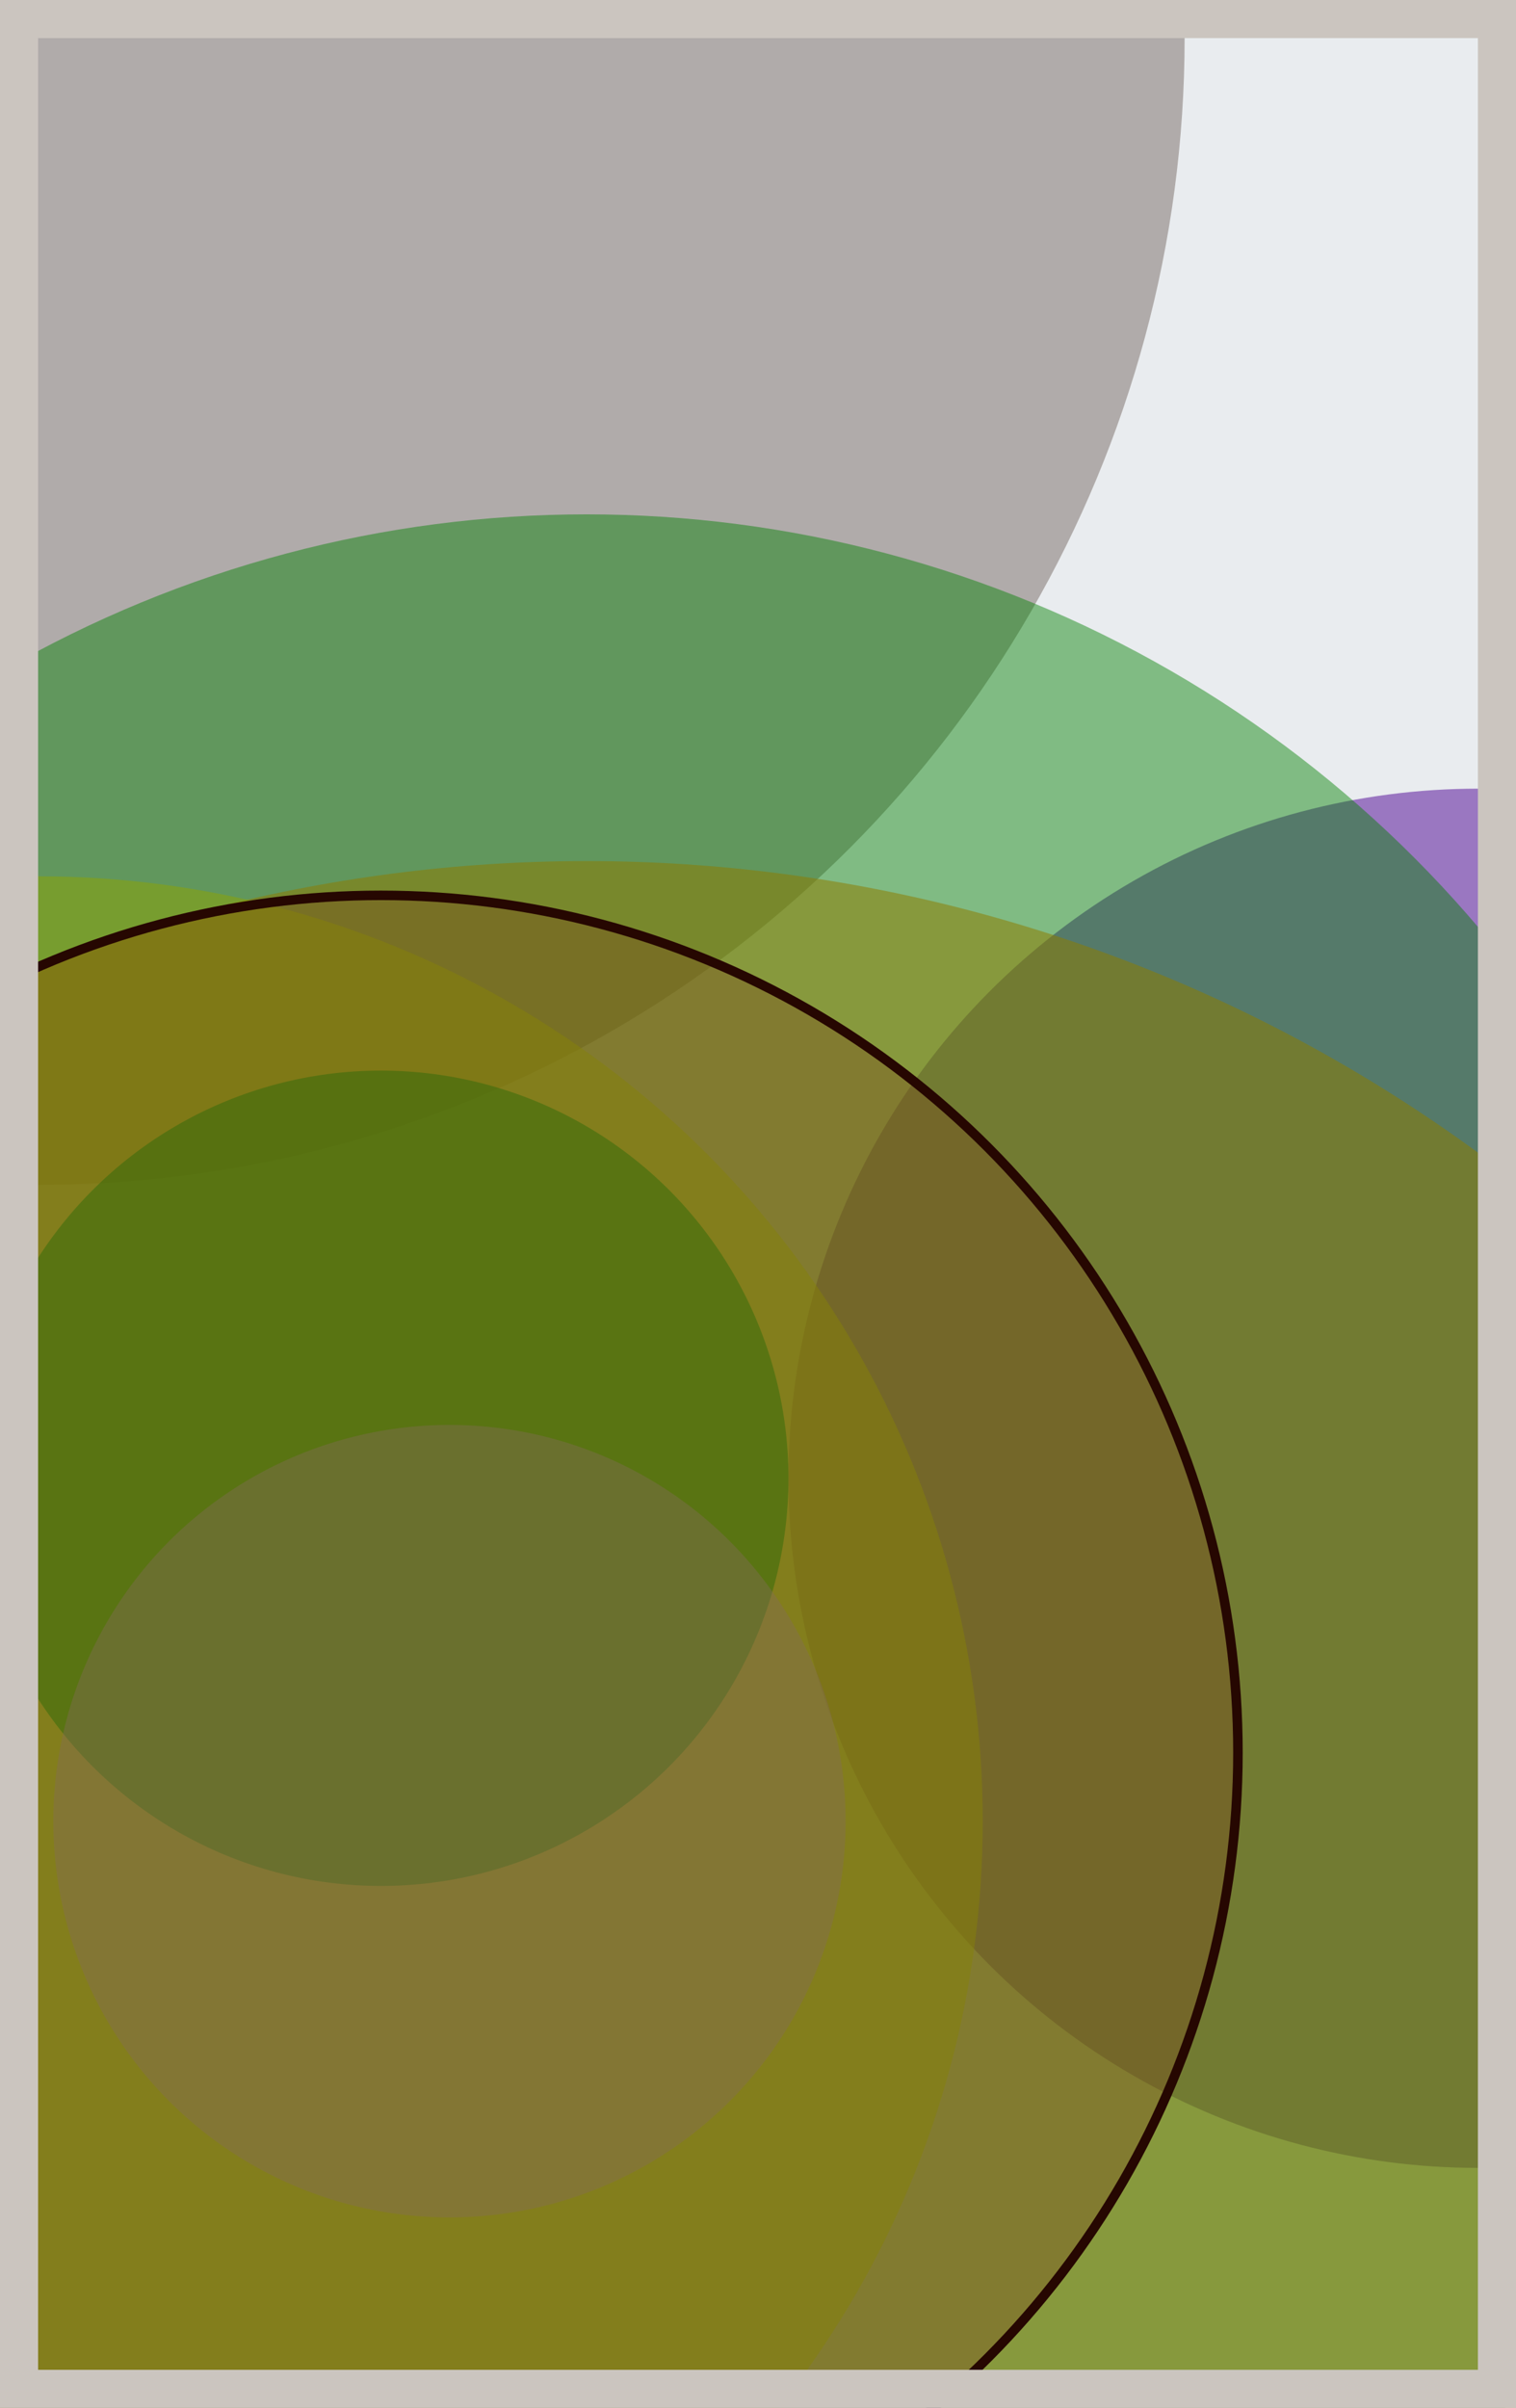
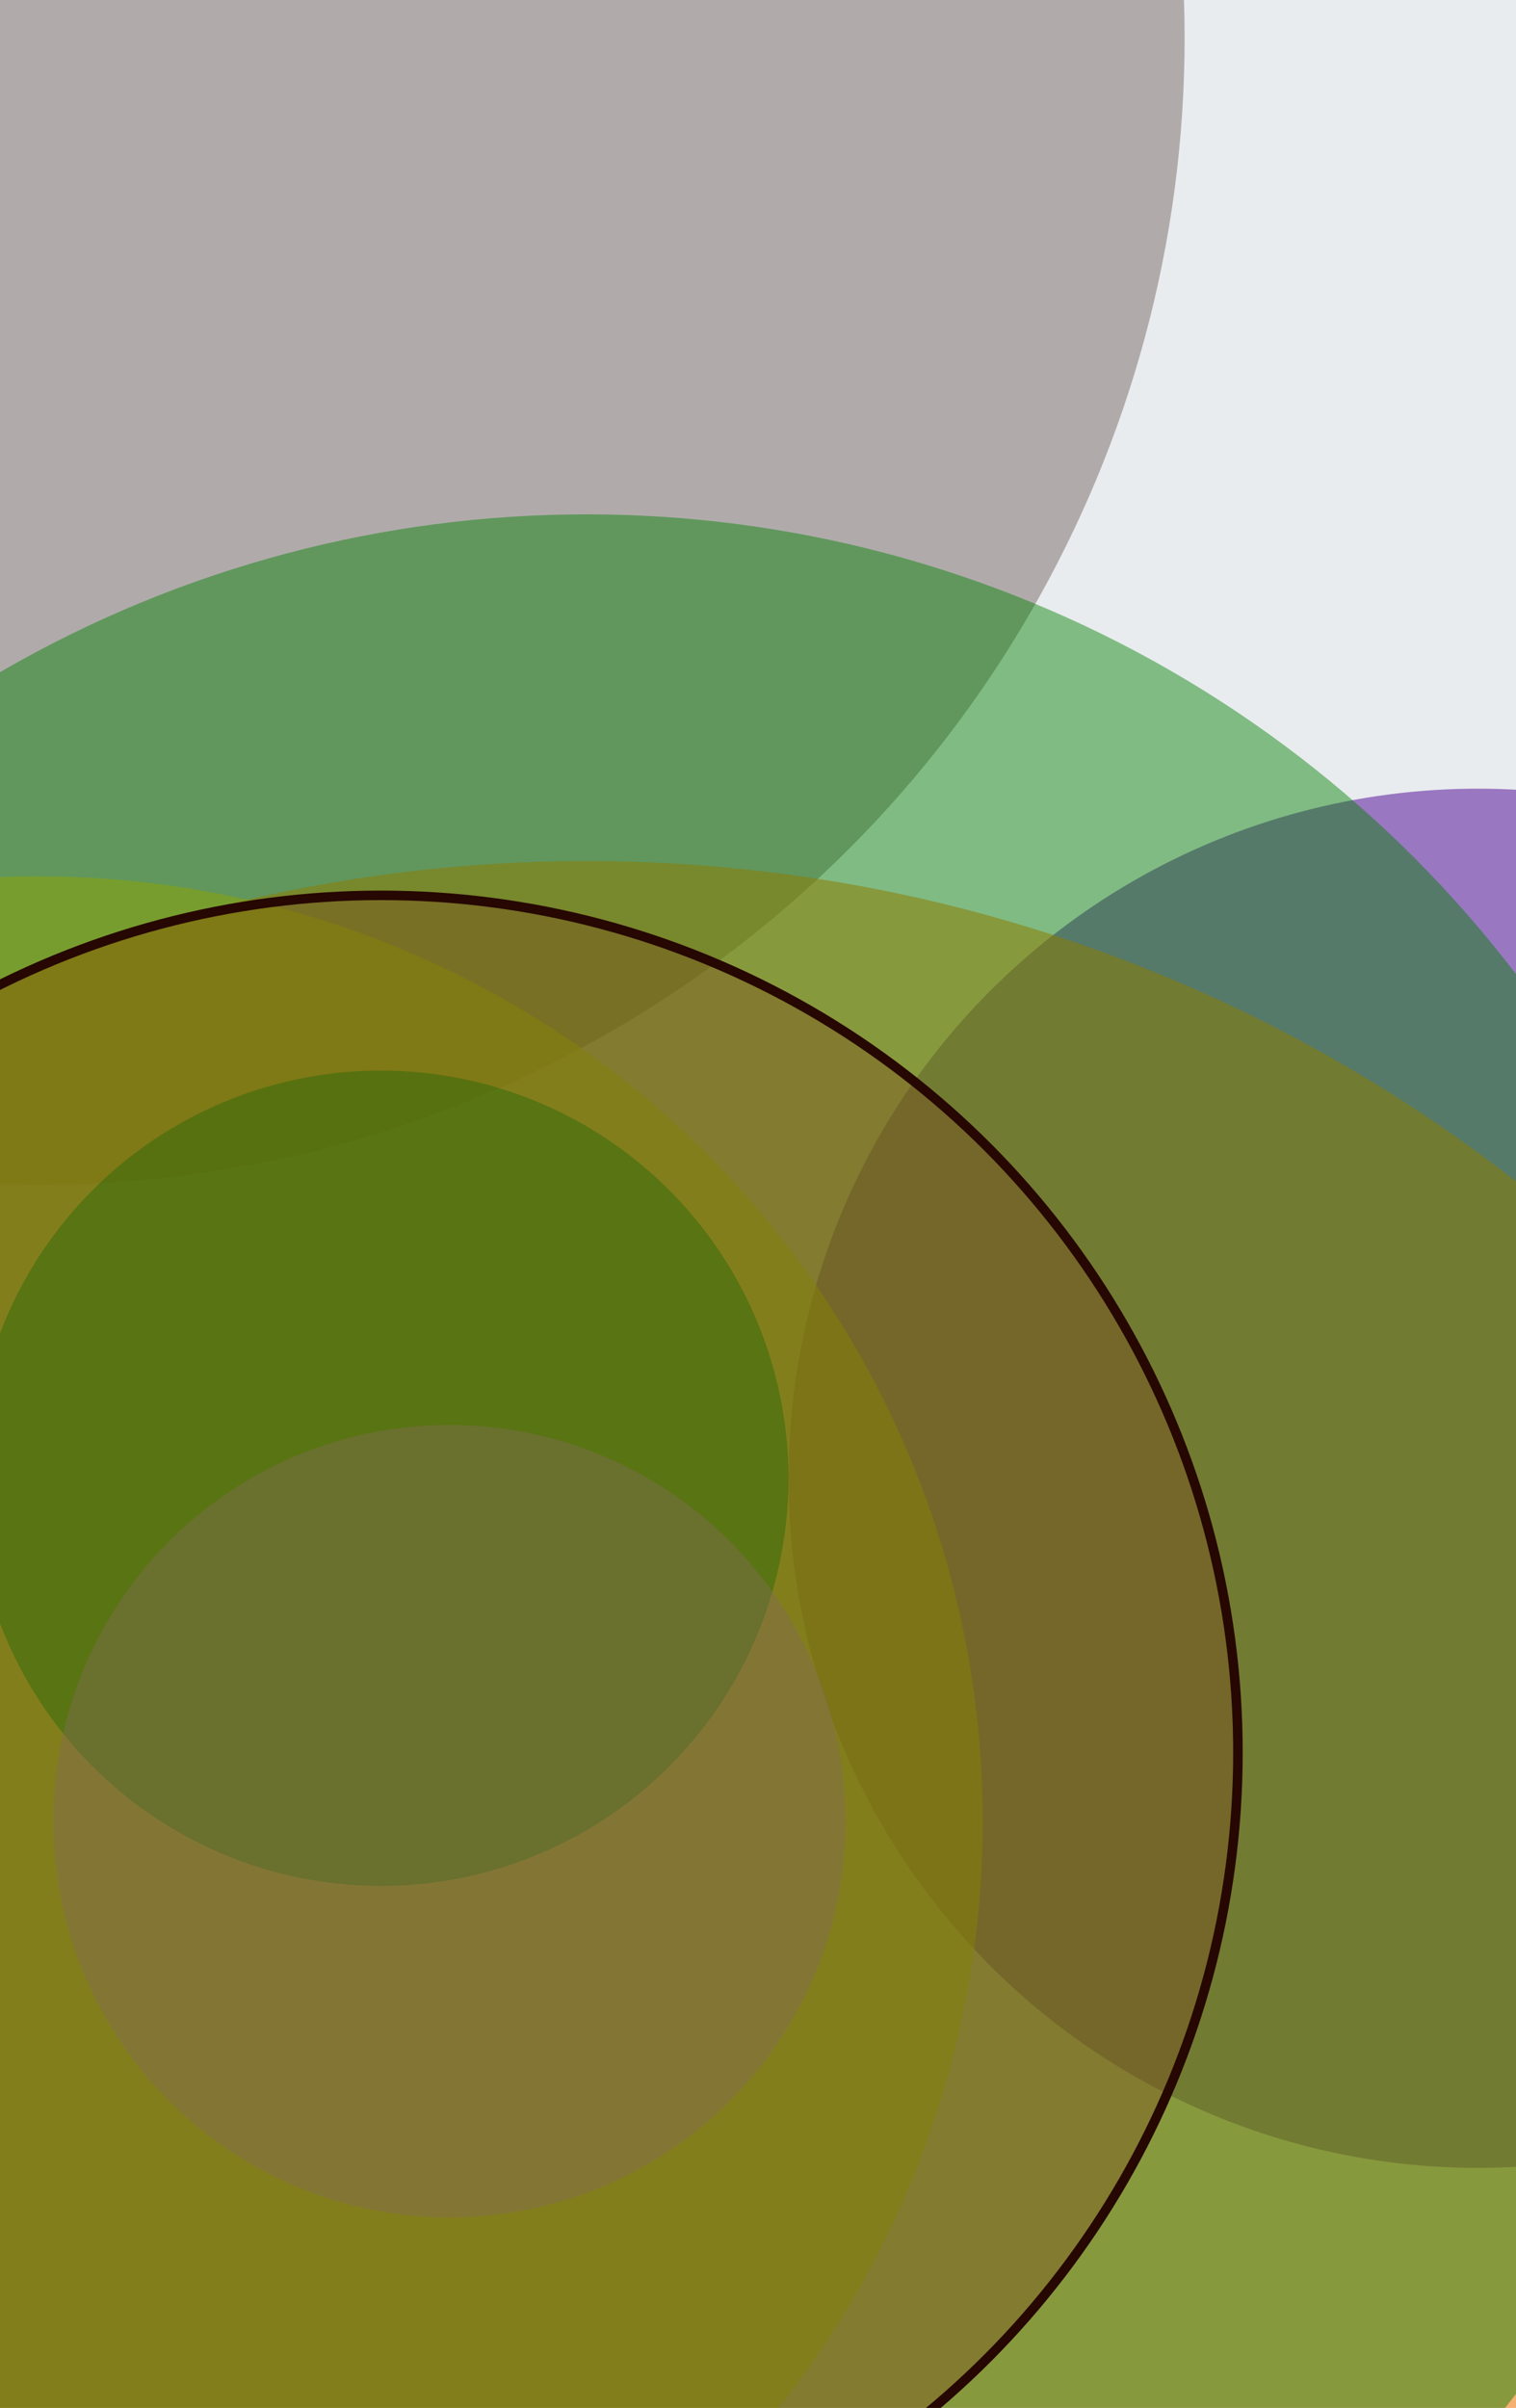
<svg xmlns="http://www.w3.org/2000/svg" width="398" height="632" viewBox="0 0 398 632" fill="none">
  <rect x="0" y="0" width="398" height="632" fill="#e9ecef" />
  <circle cx="10" cy="10" r="301" fill="#8A817C" fill-opacity="0.6">
    <animate attributeName="r" values="301;2;301" dur="21.2" repeatCount="indefinite" />
  </circle>
  <circle cx="388" cy="388" r="181" fill="#5A189A" fill-opacity="0.55">
    <animate attributeName="r" values="181;2;181" dur="18.8" repeatCount="indefinite" />
  </circle>
  <circle cx="154" cy="622" r="396" fill="#FF7900" fill-opacity="0.53">
    <animate attributeName="r" values="396;2;396" dur="17.2" repeatCount="indefinite" />
  </circle>
  <circle cx="10" cy="478" r="248" fill="#FFC300" fill-opacity="0.50">
    <animate attributeName="r" values="248;2;248" dur="16.4" repeatCount="indefinite" />
  </circle>
  <circle cx="100" cy="388" r="107" fill="#008000" fill-opacity="0.47">
    <animate attributeName="r" values="107;2;107" dur="14.8" repeatCount="indefinite" />
  </circle>
  <circle cx="154" cy="442" r="307" fill="#008000" fill-opacity="0.45">
    <animate attributeName="r" values="307;2;307" dur="12.4" repeatCount="indefinite" />
  </circle>
  <circle cx="118" cy="478" r="104" fill="#8A817C" fill-opacity="0.40">
    <animate attributeName="r" values="104;2;104" dur="11.6" repeatCount="indefinite" />
  </circle>
  <circle cx="100" cy="460" r="225" fill="#7A4419" fill-opacity="0.35" stroke="#260701" stroke-width="2.5">
    <animate attributeName="r" values="225;2;225" dur="9.2" repeatCount="indefinite" />
  </circle>
-   <rect x="5" y="5" width="388" height="622" stroke="#cbc5bf" stroke-width="10" />
</svg>